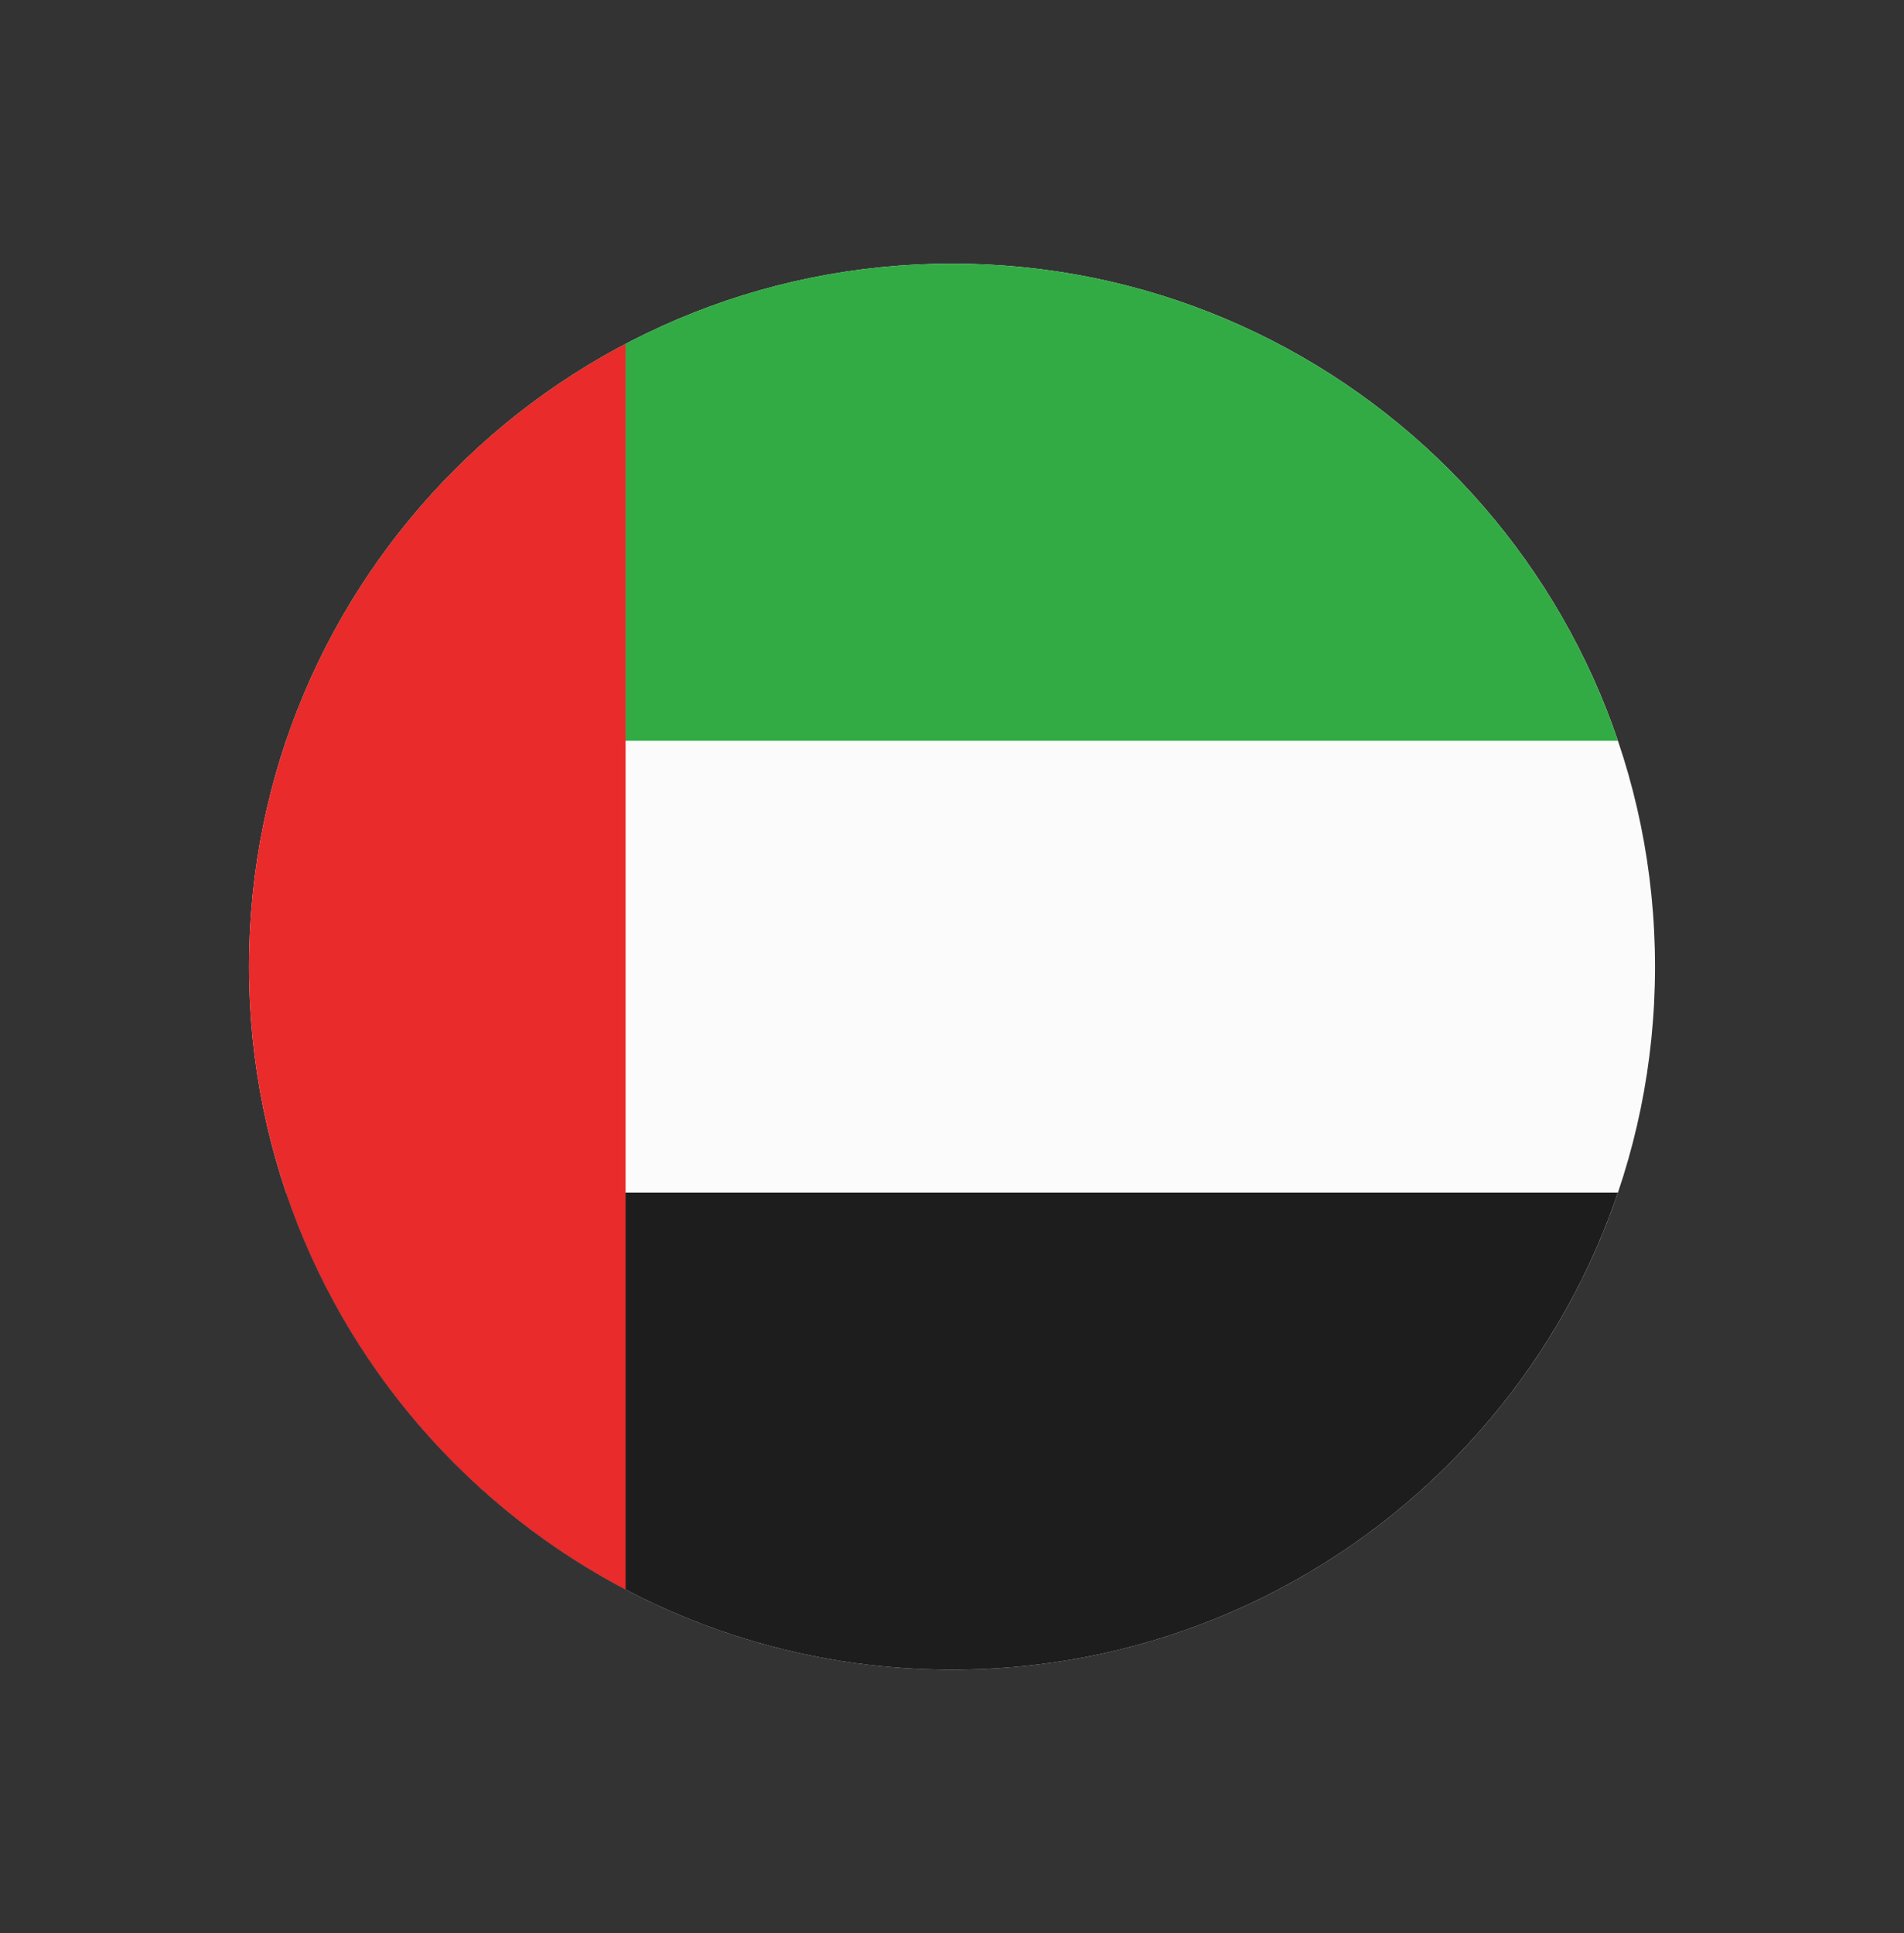
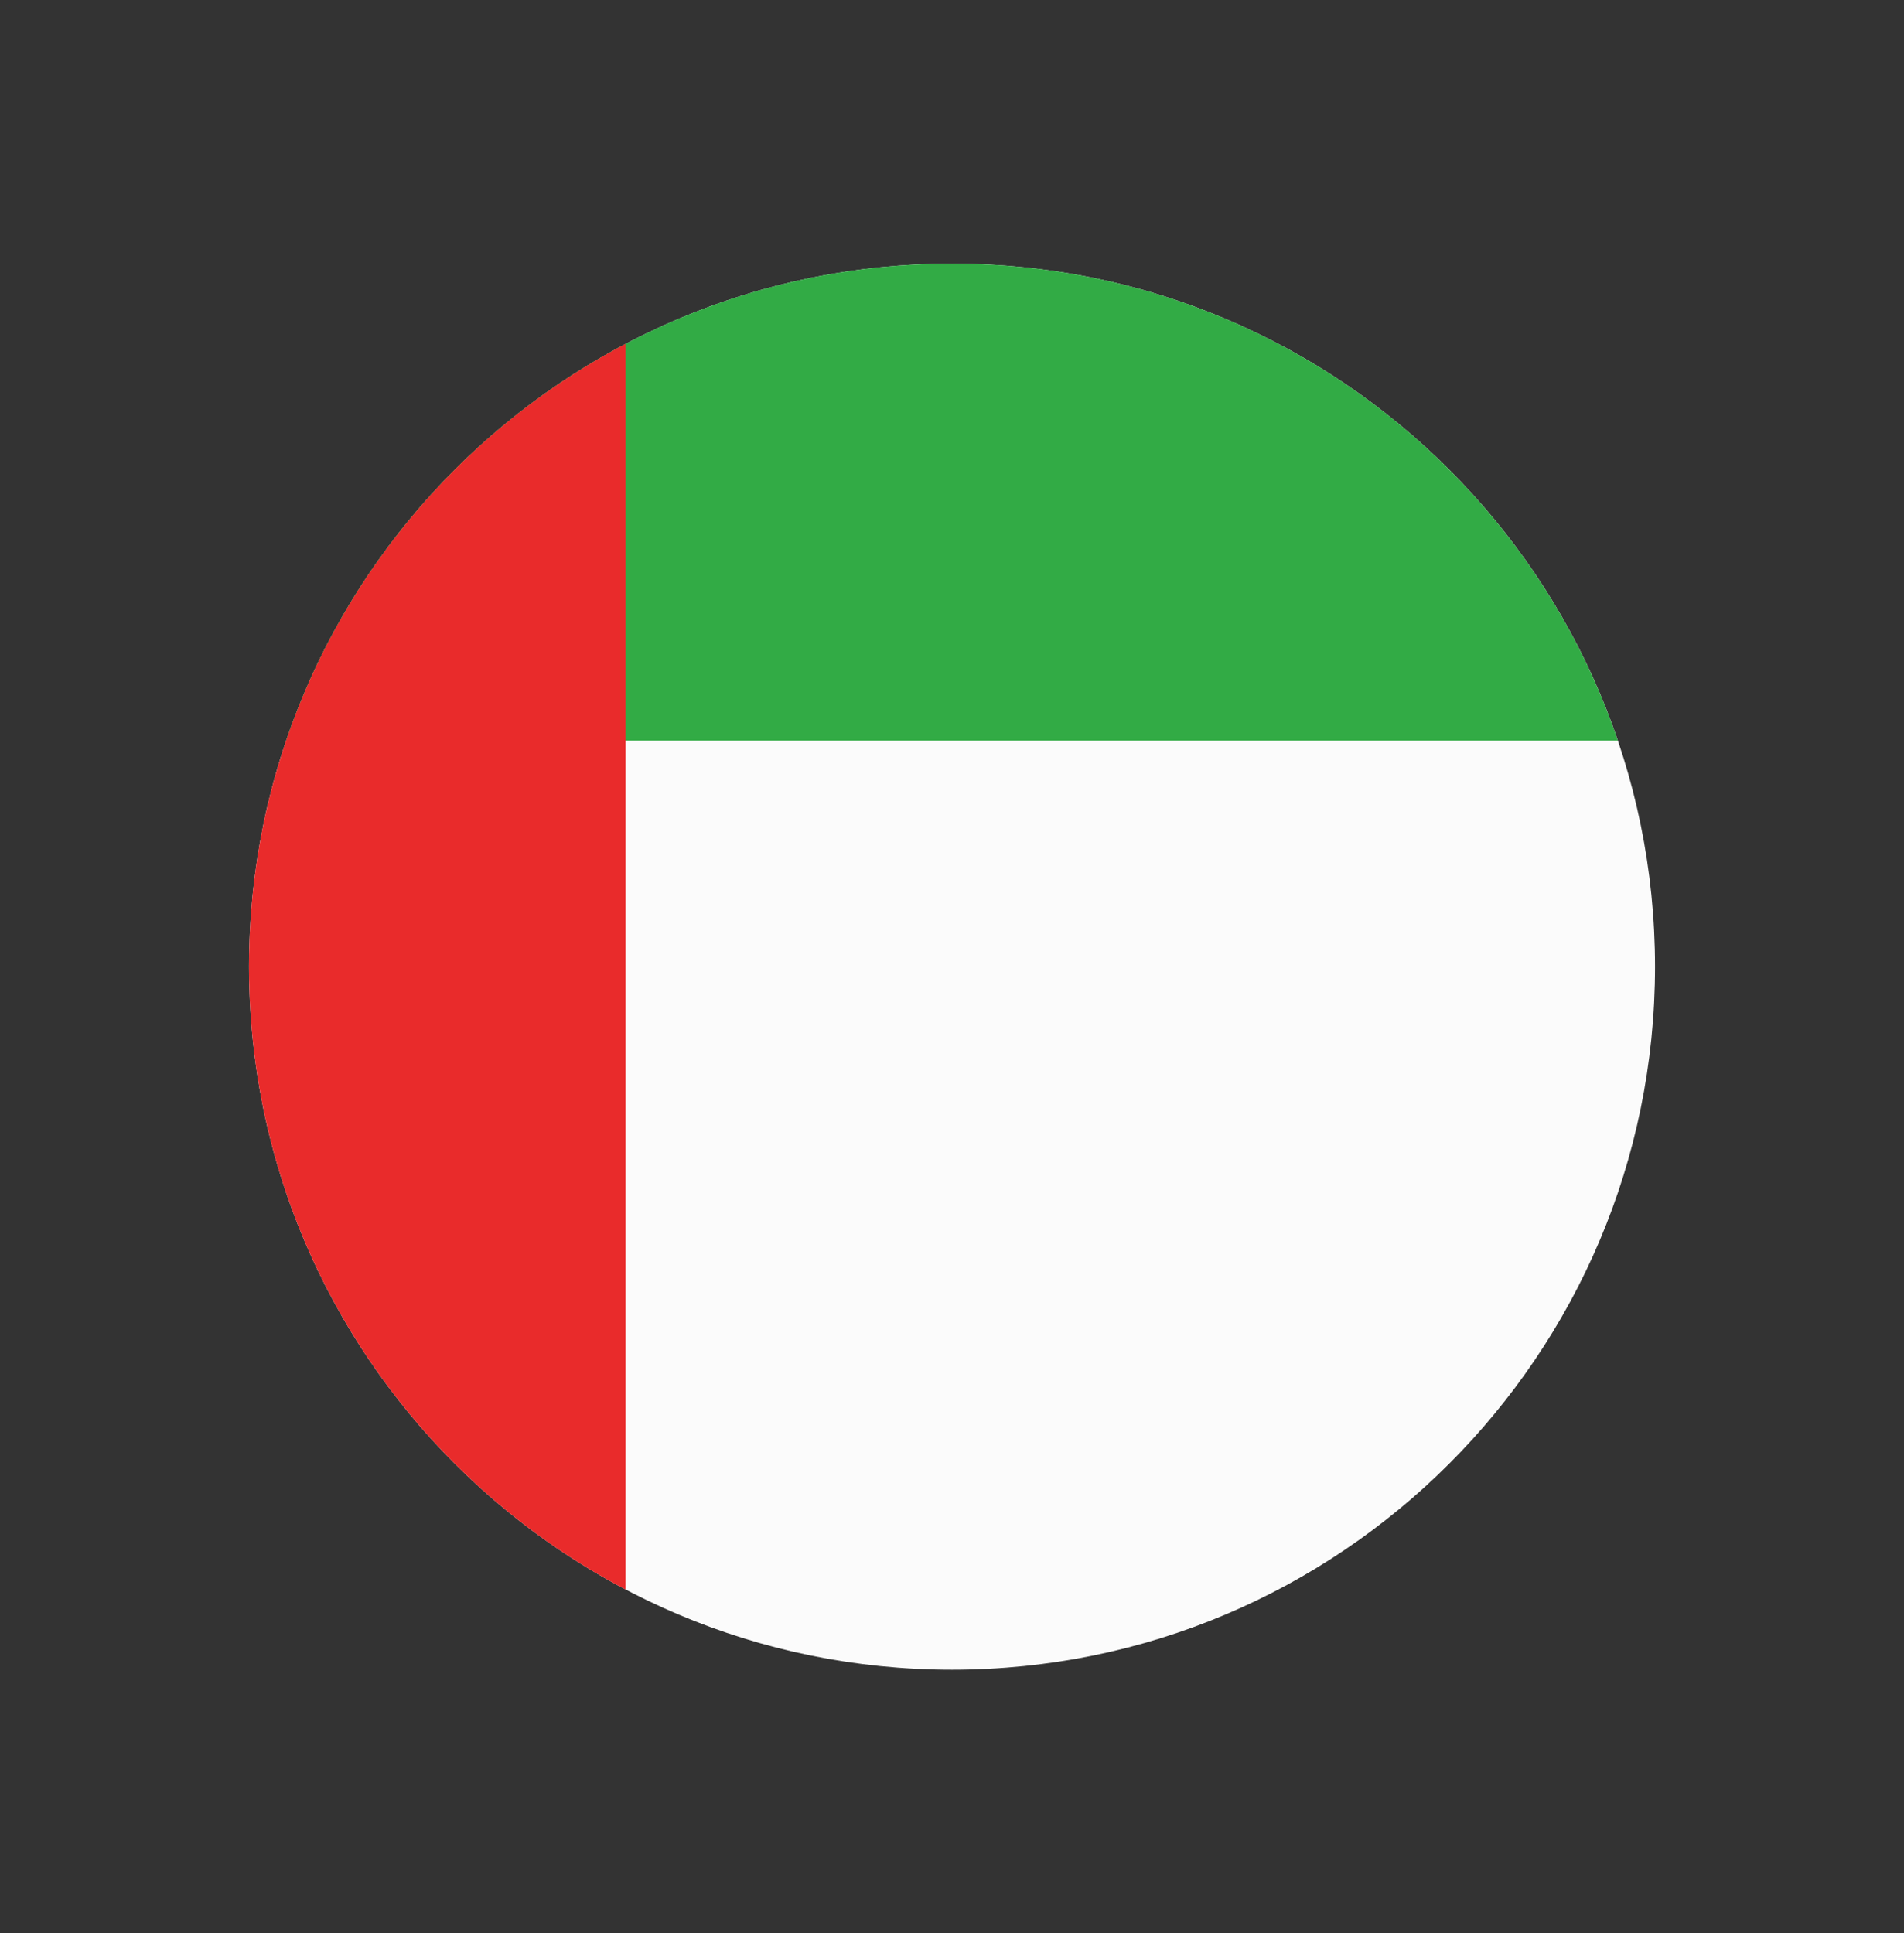
<svg xmlns="http://www.w3.org/2000/svg" fill="none" viewBox="0 0 65 66" height="66" width="65">
  <rect x="0" y="0" width="65" height="66" fill="#333333" stroke="none" />
  <path fill="#FBFBFB" d="M32.5 9C45.755 9 56.5 19.745 56.5 33C56.5 46.255 45.755 57 32.5 57C19.245 57 8.5 46.255 8.5 33C8.5 19.745 19.245 9 32.5 9Z" clip-rule="evenodd" fill-rule="evenodd" />
  <path fill="#32AB45" d="M55.232 25.286H9.766C12.978 15.815 21.943 9 32.499 9C43.055 9 52.02 15.815 55.232 25.286Z" clip-rule="evenodd" fill-rule="evenodd" />
-   <path fill="#1D1D1D" d="M55.232 40.714C52.02 50.185 43.055 57 32.499 57C21.943 57 12.978 50.185 9.766 40.714H55.232Z" clip-rule="evenodd" fill-rule="evenodd" />
  <path fill="#E92B2B" d="M21.357 11.738V54.262C13.713 50.248 8.5 42.233 8.5 33C8.5 23.767 13.713 15.752 21.357 11.738Z" clip-rule="evenodd" fill-rule="evenodd" />
</svg>